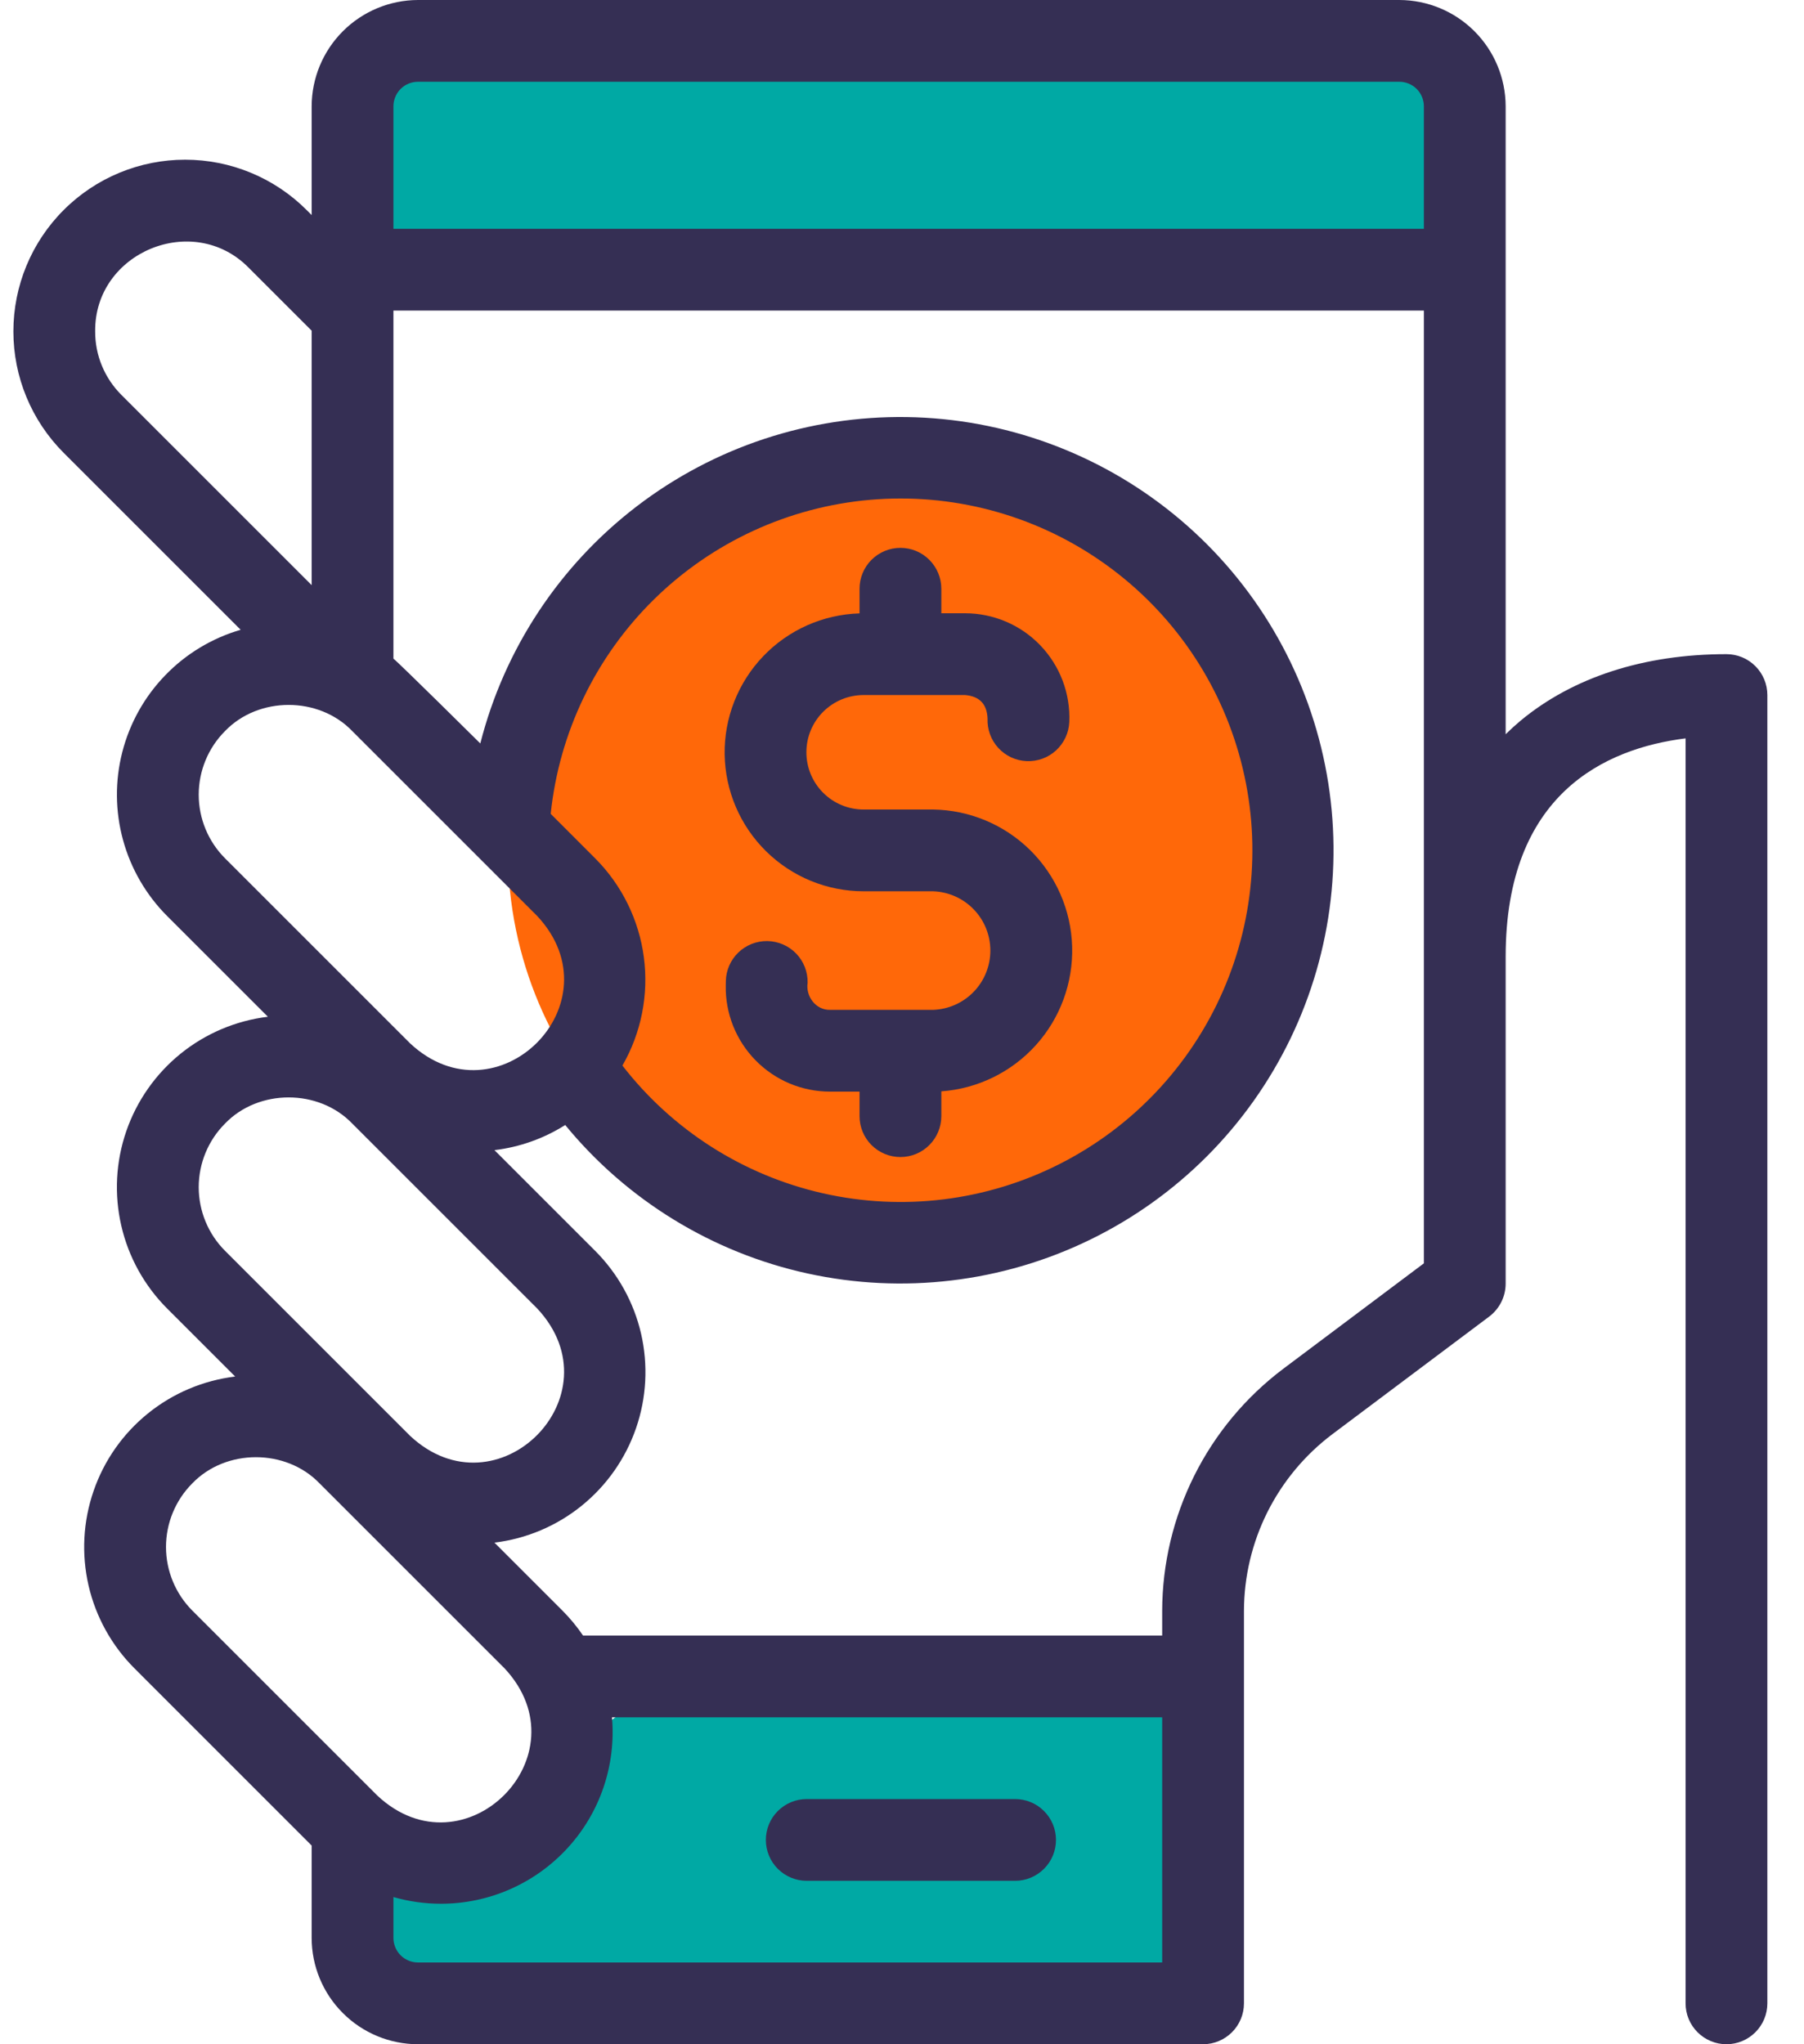
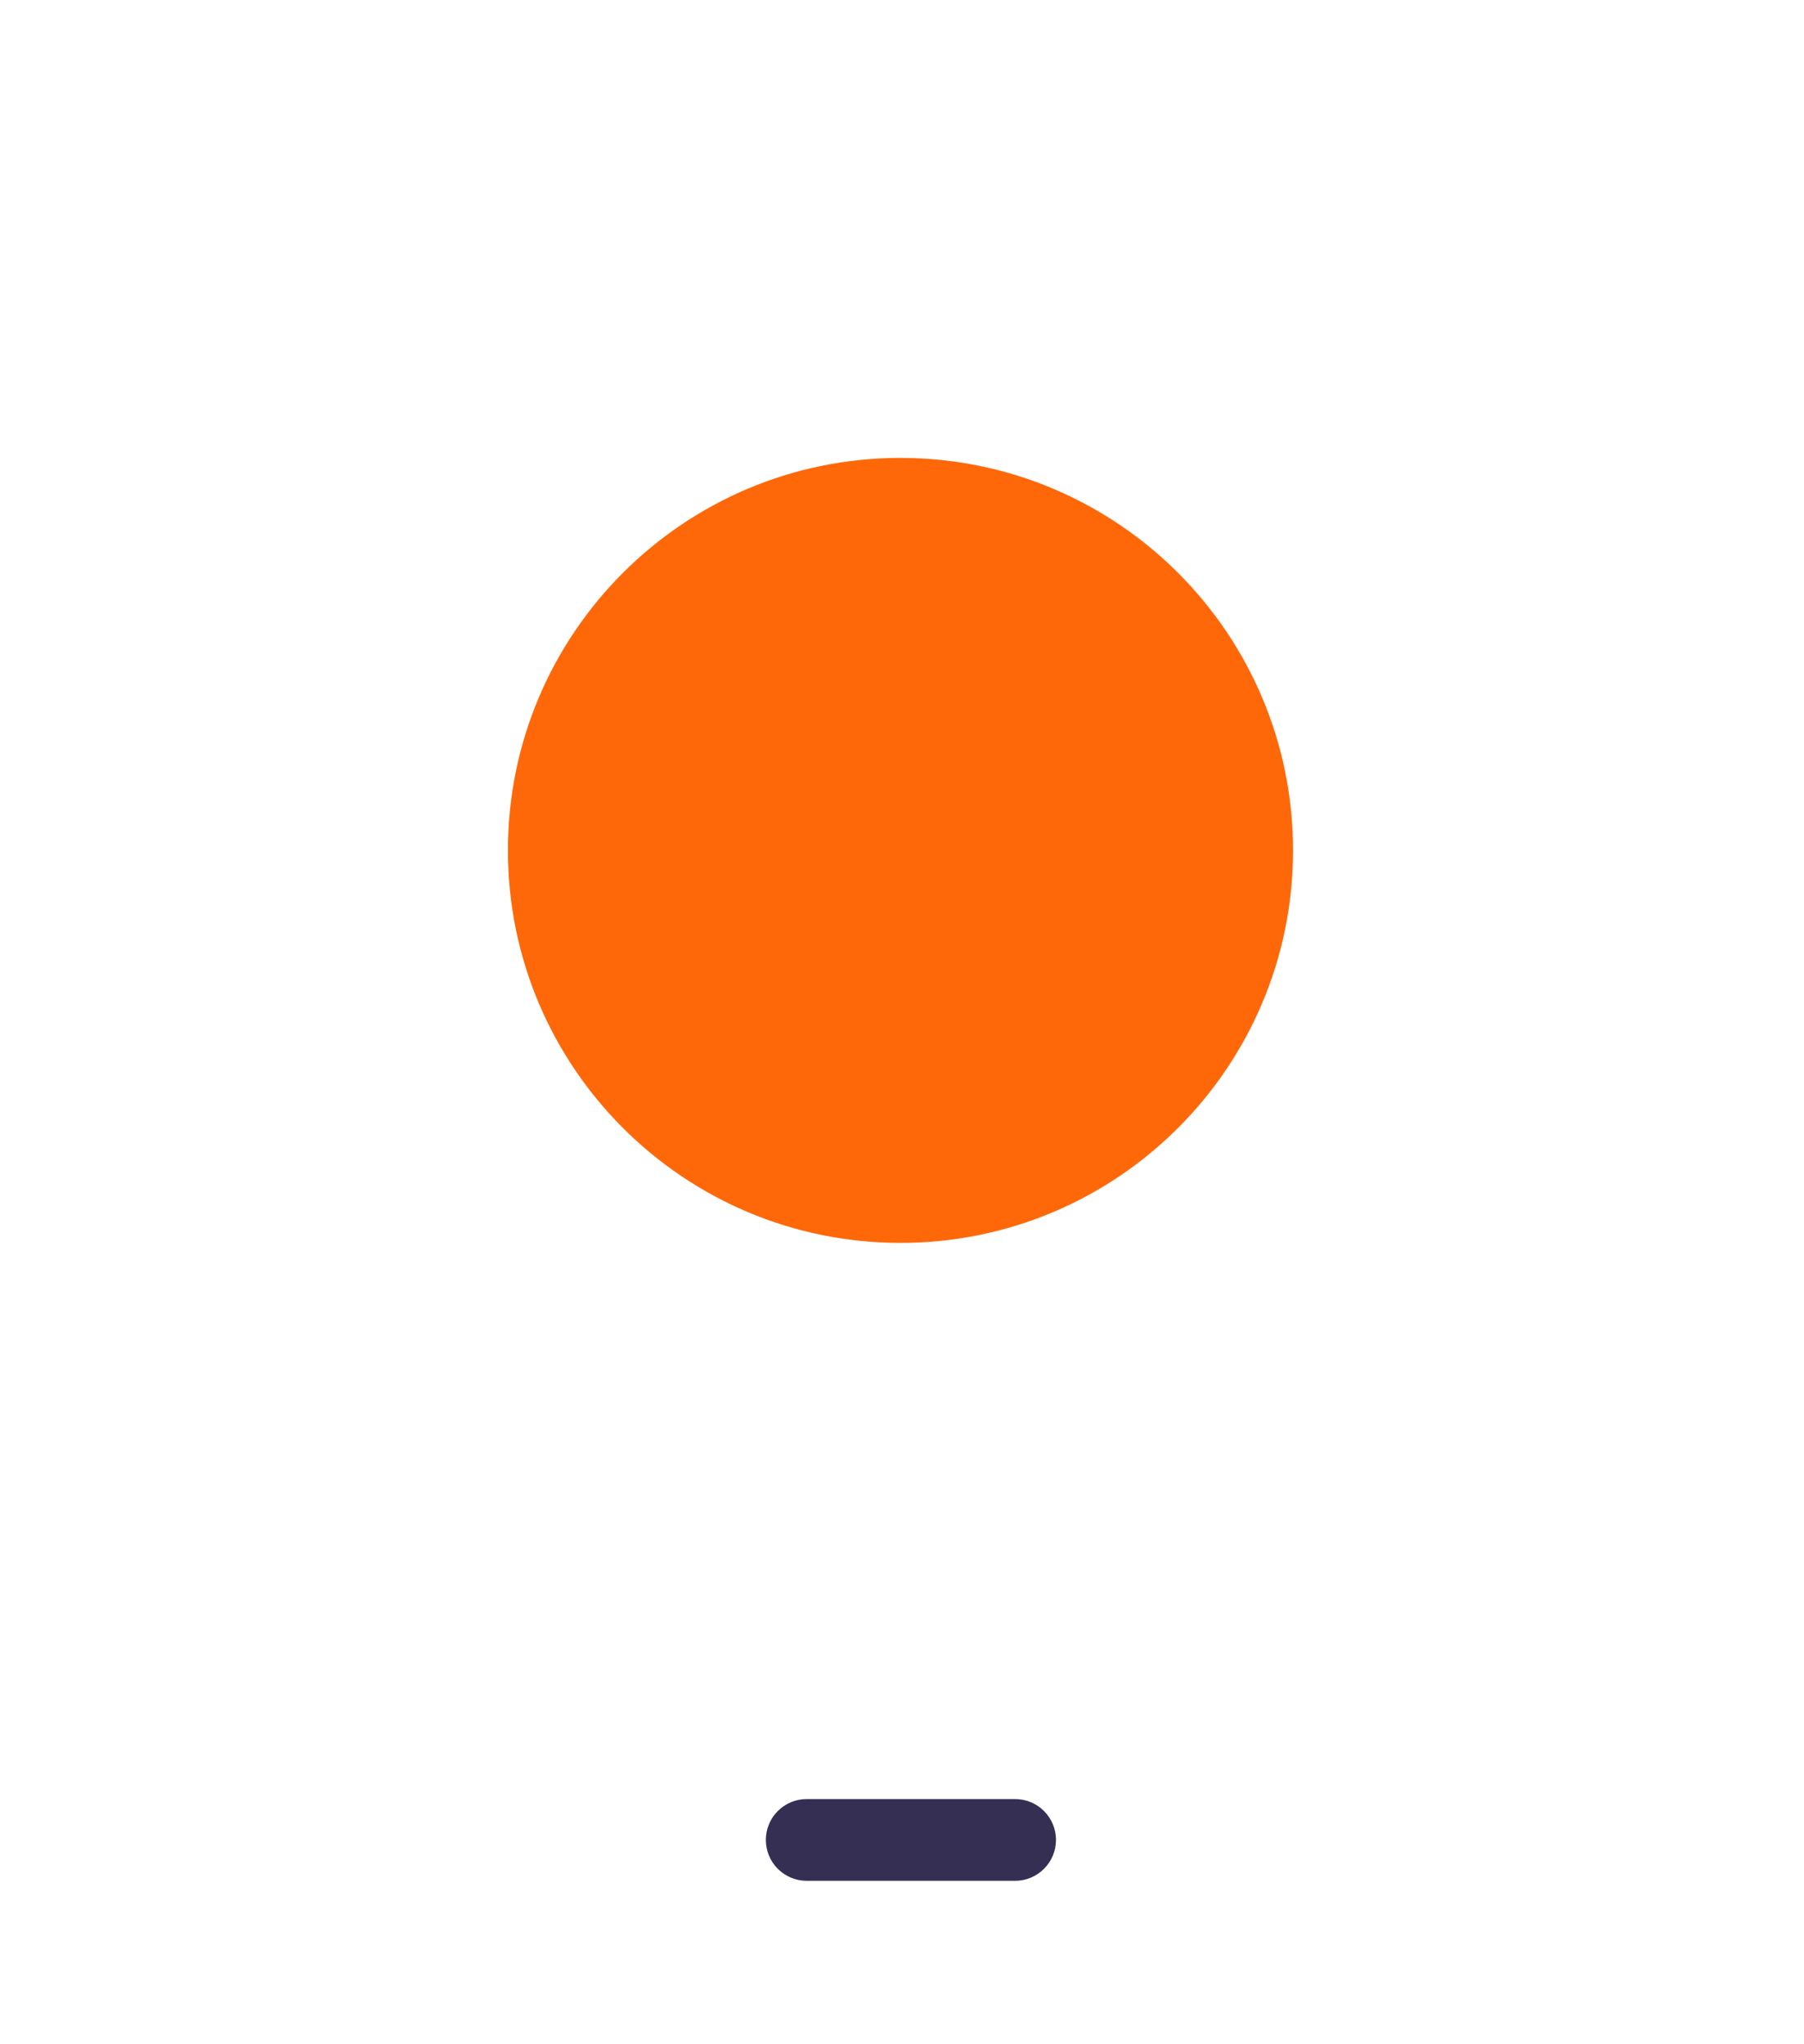
<svg xmlns="http://www.w3.org/2000/svg" width="45" height="51" viewBox="0 0 45 51" fill="none">
-   <path d="M34.905 1.02H10.425C9.992 1.02 9.577 1.191 9.271 1.498C8.965 1.804 8.793 2.219 8.793 2.652V6.727H36.537V2.652C36.537 2.219 36.365 1.804 36.059 1.498C35.753 1.191 35.338 1.02 34.905 1.02Z" fill="#00A9A4" />
-   <path d="M9 47.5C9 47.925 9.13 49.231 9.362 49.531C9.593 49.831 9.908 50 10.235 50H28.765C29.092 50 29.407 49.831 29.638 49.531C29.87 49.231 30 48.824 30 48.399V42H16.5L9 47.5Z" fill="#00A9A4" />
  <path d="M22.462 31.008C27.87 31.008 32.254 26.624 32.254 21.216C32.254 15.808 27.87 11.424 22.462 11.424C17.054 11.424 12.67 15.808 12.67 21.216C12.67 26.624 17.054 31.008 22.462 31.008Z" fill="#FF6809" />
  <path d="M25.321 44.883H20.123C19.853 44.883 19.594 44.99 19.402 45.182C19.211 45.373 19.104 45.632 19.104 45.903C19.104 46.173 19.211 46.433 19.402 46.624C19.594 46.815 19.853 46.923 20.123 46.923H25.321C25.591 46.923 25.851 46.815 26.042 46.624C26.234 46.433 26.341 46.173 26.341 45.903C26.341 45.632 26.234 45.373 26.042 45.182C25.851 44.99 25.591 44.883 25.321 44.883Z" fill="#352F54" />
-   <path d="M43.066 16.32C41.009 16.32 39.232 16.896 37.925 17.984C37.805 18.085 37.682 18.196 37.558 18.318V2.652C37.556 1.949 37.276 1.276 36.779 0.779C36.282 0.282 35.609 0.002 34.906 0H10.426C9.723 0.002 9.05 0.282 8.553 0.779C8.056 1.276 7.776 1.949 7.774 2.652V5.365L7.648 5.239C6.844 4.435 5.754 3.984 4.618 3.984C3.482 3.984 2.392 4.435 1.589 5.239C0.785 6.042 0.334 7.132 0.334 8.268C0.334 9.404 0.785 10.494 1.589 11.298L6.003 15.712C5.288 15.92 4.64 16.311 4.123 16.846C3.605 17.38 3.236 18.041 3.051 18.761C2.866 19.482 2.872 20.239 3.069 20.957C3.265 21.674 3.645 22.329 4.171 22.855L6.682 25.366C5.885 25.463 5.131 25.782 4.506 26.287C3.882 26.792 3.412 27.462 3.15 28.221C2.888 28.981 2.845 29.798 3.026 30.581C3.206 31.363 3.603 32.079 4.171 32.647L5.866 34.342C5.068 34.439 4.314 34.758 3.69 35.263C3.065 35.768 2.595 36.438 2.334 37.198C2.072 37.957 2.029 38.774 2.209 39.557C2.39 40.34 2.787 41.056 3.355 41.623L7.774 46.043V48.348C7.775 49.051 8.054 49.725 8.552 50.222C9.049 50.72 9.723 50.999 10.426 51H30.01C30.28 51 30.54 50.892 30.731 50.701C30.922 50.51 31.03 50.251 31.03 49.98V40.188C31.032 39.333 31.232 38.491 31.614 37.726C31.997 36.962 32.551 36.296 33.233 35.782L37.15 32.844C37.276 32.748 37.378 32.625 37.449 32.484C37.52 32.342 37.557 32.186 37.558 32.028V23.868C37.558 19.806 40.038 18.673 42.046 18.421V49.98C42.046 50.251 42.153 50.51 42.345 50.701C42.536 50.892 42.795 51 43.066 51C43.337 51 43.596 50.892 43.787 50.701C43.978 50.51 44.086 50.251 44.086 49.98V17.34C44.086 17.07 43.978 16.81 43.787 16.619C43.596 16.427 43.337 16.32 43.066 16.32ZM10.426 2.04H34.906C35.068 2.04 35.224 2.105 35.339 2.219C35.453 2.334 35.518 2.49 35.518 2.652V5.708H9.814V2.652C9.814 2.49 9.879 2.334 9.993 2.219C10.108 2.105 10.264 2.04 10.426 2.04ZM2.374 8.268C2.353 6.292 4.823 5.271 6.205 6.681L7.774 8.25V14.598L3.031 9.855C2.822 9.647 2.656 9.4 2.543 9.127C2.43 8.855 2.373 8.563 2.374 8.268ZM5.613 18.239C6.449 17.369 7.951 17.369 8.787 18.239L13.403 22.855C15.43 25.032 12.398 28.056 10.229 26.029L5.613 21.413C5.193 20.992 4.957 20.421 4.957 19.826C4.957 19.231 5.193 18.66 5.613 18.239ZM14.845 21.413L13.737 20.304C13.948 18.276 14.858 16.385 16.312 14.955C17.765 13.526 19.672 12.647 21.703 12.47C23.734 12.293 25.764 12.828 27.443 13.985C29.122 15.141 30.346 16.846 30.904 18.807C31.463 20.768 31.322 22.862 30.504 24.73C29.687 26.598 28.244 28.123 26.425 29.043C24.606 29.963 22.523 30.221 20.534 29.772C18.545 29.324 16.774 28.196 15.526 26.584C15.996 25.767 16.184 24.818 16.061 23.883C15.938 22.948 15.511 22.08 14.845 21.413ZM5.613 28.031C6.449 27.161 7.951 27.161 8.787 28.031L13.403 32.647C15.43 34.824 12.398 37.849 10.229 35.821L5.613 31.205C5.193 30.784 4.957 30.213 4.957 29.618C4.957 29.023 5.193 28.452 5.613 28.031ZM4.797 37.007C5.633 36.137 7.135 36.137 7.971 37.007L12.587 41.623C14.614 43.8 11.582 46.825 9.413 44.797L4.797 40.181C4.377 39.76 4.141 39.189 4.141 38.594C4.141 37.999 4.377 37.428 4.797 37.007ZM9.814 48.348V47.328C10.2 47.439 10.599 47.495 11 47.495C11.593 47.495 12.18 47.372 12.723 47.133C13.267 46.894 13.754 46.545 14.155 46.108C14.557 45.671 14.863 45.155 15.054 44.593C15.245 44.031 15.317 43.436 15.266 42.845H28.99V48.96H10.426C10.264 48.96 10.108 48.895 9.993 48.781C9.879 48.666 9.814 48.51 9.814 48.348ZM32.009 34.15C31.074 34.855 30.314 35.767 29.791 36.814C29.267 37.862 28.993 39.017 28.99 40.188V40.804H14.544C14.392 40.581 14.22 40.372 14.029 40.181L12.334 38.486C13.132 38.389 13.886 38.07 14.51 37.565C15.134 37.06 15.604 36.39 15.866 35.63C16.128 34.871 16.171 34.054 15.991 33.271C15.81 32.489 15.413 31.773 14.845 31.205L12.334 28.694C12.962 28.619 13.565 28.405 14.099 28.067C15.641 29.947 17.771 31.252 20.145 31.771C22.52 32.291 25 31.995 27.186 30.931C29.372 29.867 31.135 28.098 32.191 25.908C33.247 23.719 33.534 21.238 33.006 18.865C32.478 16.492 31.166 14.367 29.281 12.832C27.396 11.297 25.049 10.442 22.619 10.405C20.188 10.369 17.816 11.152 15.886 12.63C13.956 14.107 12.58 16.192 11.981 18.548C11.981 18.548 9.959 16.544 9.814 16.432V7.748H35.518V31.518L32.009 34.15Z" fill="#352F54" />
-   <path d="M21.543 22.236H23.277C23.66 22.25 24.023 22.411 24.289 22.687C24.556 22.963 24.704 23.331 24.704 23.715C24.704 24.098 24.556 24.467 24.289 24.743C24.023 25.019 23.66 25.18 23.277 25.194H20.705C20.349 25.202 20.093 24.856 20.146 24.516C20.15 24.245 20.048 23.984 19.86 23.789C19.672 23.595 19.414 23.483 19.144 23.478C18.873 23.473 18.612 23.576 18.417 23.764C18.223 23.951 18.11 24.209 18.106 24.48L18.104 24.585C18.097 24.931 18.16 25.274 18.288 25.595C18.416 25.916 18.607 26.209 18.849 26.455C19.091 26.702 19.38 26.898 19.699 27.032C20.017 27.165 20.36 27.234 20.705 27.234H21.441V27.846C21.441 28.116 21.548 28.376 21.739 28.567C21.931 28.759 22.19 28.866 22.461 28.866C22.731 28.866 22.991 28.759 23.182 28.567C23.373 28.376 23.481 28.116 23.481 27.846V27.227C24.385 27.162 25.23 26.749 25.838 26.076C26.446 25.403 26.77 24.521 26.744 23.614C26.718 22.707 26.342 21.846 25.697 21.209C25.05 20.572 24.184 20.209 23.277 20.196H21.543C21.164 20.196 20.801 20.046 20.533 19.778C20.265 19.51 20.115 19.147 20.115 18.768C20.115 18.389 20.265 18.026 20.533 17.758C20.801 17.49 21.164 17.34 21.543 17.34H24.073C24.433 17.37 24.62 17.565 24.634 17.926C24.629 18.06 24.649 18.193 24.695 18.319C24.741 18.445 24.811 18.561 24.902 18.659C25.085 18.859 25.339 18.977 25.61 18.989C25.88 19 26.144 18.904 26.343 18.721C26.542 18.538 26.661 18.284 26.673 18.014C26.688 17.663 26.632 17.313 26.508 16.984C26.384 16.656 26.195 16.356 25.952 16.102C25.709 15.848 25.418 15.647 25.095 15.509C24.772 15.371 24.424 15.3 24.073 15.3H23.481V14.688C23.481 14.417 23.373 14.158 23.182 13.967C22.991 13.775 22.731 13.668 22.461 13.668C22.19 13.668 21.931 13.775 21.739 13.967C21.548 14.158 21.441 14.417 21.441 14.688V15.303C20.53 15.33 19.667 15.714 19.038 16.372C18.409 17.03 18.063 17.909 18.076 18.82C18.09 19.73 18.461 20.599 19.11 21.238C19.758 21.877 20.632 22.236 21.543 22.236Z" fill="#352F54" />
</svg>